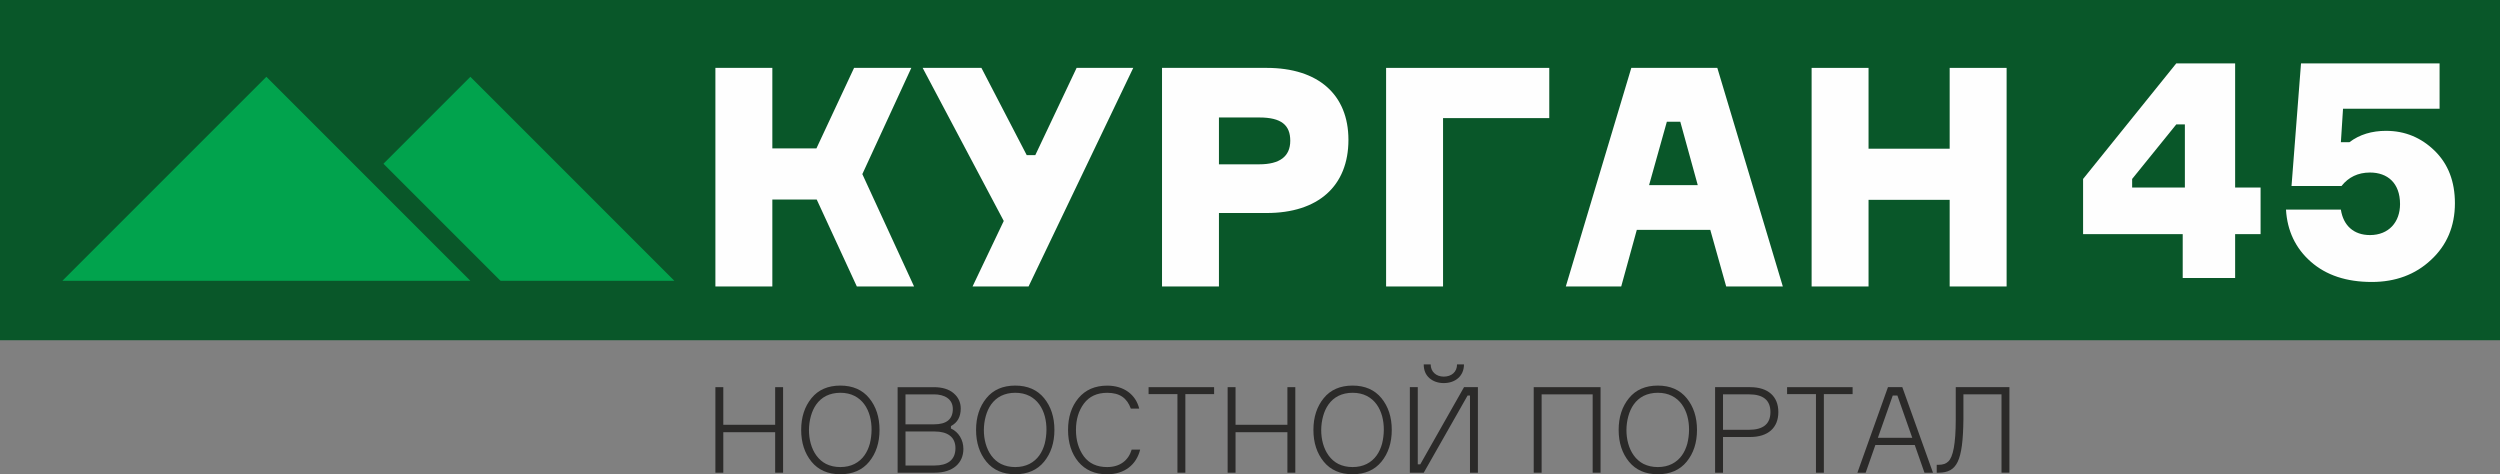
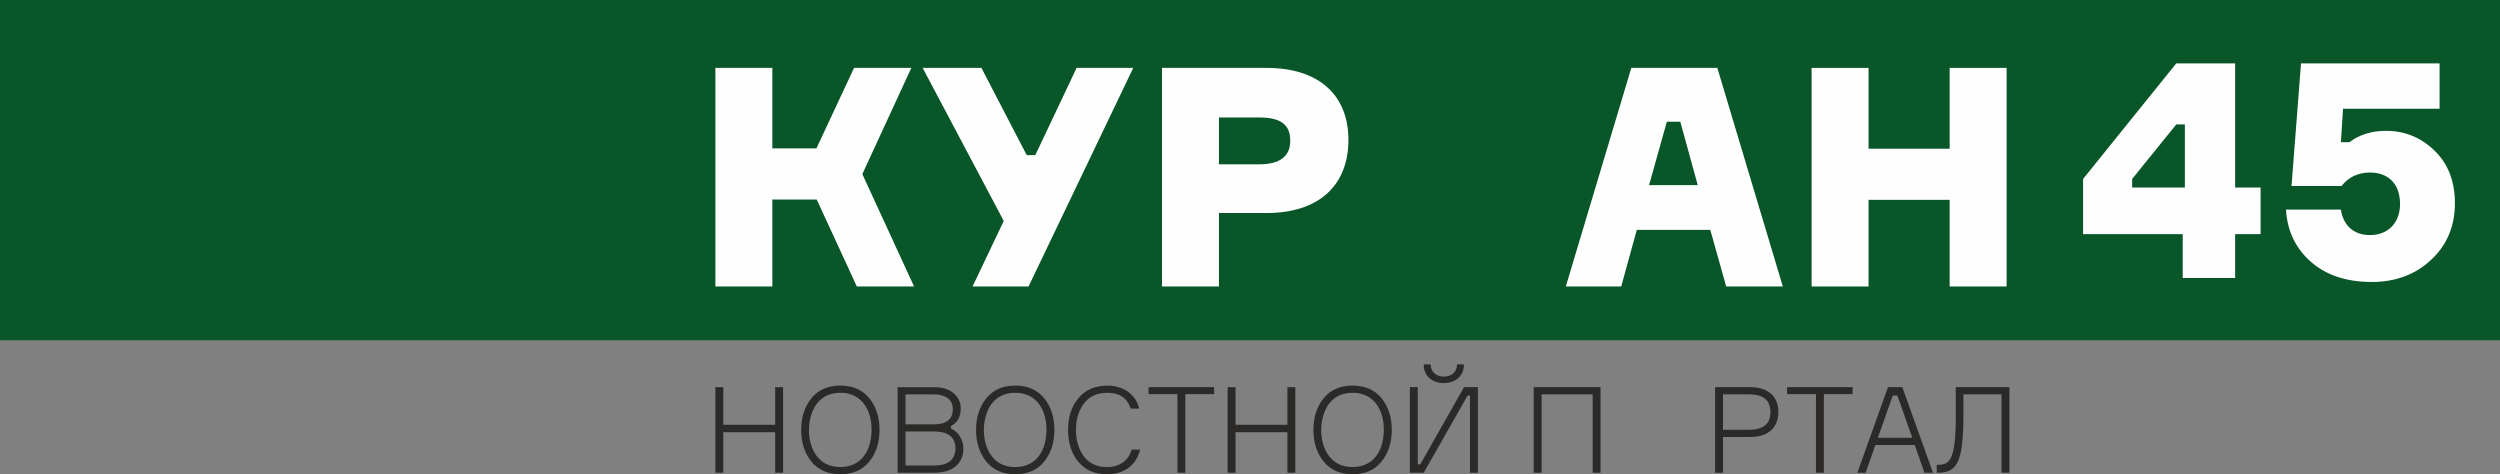
<svg xmlns="http://www.w3.org/2000/svg" xml:space="preserve" width="47.489mm" height="9.009mm" version="1.1" style="shape-rendering:geometricPrecision; text-rendering:geometricPrecision; image-rendering:optimizeQuality; fill-rule:evenodd; clip-rule:evenodd" viewBox="0 0 1121.69 212.79">
  <rect x="0" y="0" width="1121.69" height="212.79" fill="#808080" stroke="none" />
  <defs>
    <style type="text/css">
   
    .str0 {stroke:#095729;stroke-width:19.13;stroke-miterlimit:22.926}
    .fil4 {fill:none}
    .fil3 {fill:#01A34D}
    .fil0 {fill:#095729}
    .fil1 {fill:#FEFEFE;fill-rule:nonzero}
    .fil2 {fill:#2B2A29;fill-rule:nonzero}
   
  </style>
  </defs>
  <g id="Слой_x0020_1">
    <rect class="fil0" x="-0" y="-0" width="1121.69" height="152.65" />
    <polygon class="fil1" points="346.53,128.53 346.53,89.52 366.44,89.52 384.44,128.53 410.12,128.53 386.91,78.12 408.89,30.46 383.2,30.46 366.31,66.58 346.53,66.58 346.53,30.46 320.98,30.46 320.98,128.53 " />
    <polygon id="1" class="fil1" points="440.34,30.46 413.97,30.46 450.36,99.14 436.36,128.53 461.49,128.53 508.46,30.46 483.05,30.46 464.51,69.61 460.67,69.61 " />
    <path id="2" class="fil1" d="M521.37 30.46l0 98.07 25.54 0 0 -32.96 21.43 0c23.07,0 36.67,-12.09 36.67,-32.83 0,-20.33 -13.6,-32.28 -36.67,-32.28l-46.97 0zm25.54 43.26l0 -21.01 18.13 0c9.89,0 13.87,3.43 13.87,10.44 0,7 -4.67,10.57 -13.87,10.57l-18.13 0z" />
-     <polygon id="3" class="fil1" points="695.12,52.99 695.12,30.46 621.91,30.46 621.91,128.53 647.46,128.53 647.46,52.99 " />
    <path id="4" class="fil1" d="M731.93 30.46l-29.39 98.07 24.86 0 7 -25.41 32.96 0 7.14 25.41 25.41 0 -29.39 -98.07 -38.59 0zm21.98 24.17l7.83 28.43 -21.84 0 7.97 -28.43 6.04 0z" />
    <polygon id="5" class="fil1" points="874.77,66.72 838.37,66.72 838.37,30.46 812.83,30.46 812.83,128.53 838.37,128.53 838.37,89.66 874.77,89.66 874.77,128.53 900.32,128.53 900.32,30.46 874.77,30.46 " />
    <polygon class="fil2" points="347.8,190.59 324.53,190.59 324.53,173.71 320.98,173.71 320.98,212.09 324.53,212.09 324.53,193.92 347.8,193.92 347.8,212.09 351.35,212.09 351.35,173.71 347.8,173.71 " />
    <path id="1" class="fil2" d="M364.09 178.65c-3.06,3.76 -4.62,8.49 -4.62,14.24 0,5.75 1.56,10.48 4.62,14.24 3.06,3.76 7.42,5.65 12.95,5.65 5.54,0 9.89,-1.88 12.96,-5.65 3.06,-3.76 4.62,-8.49 4.62,-14.24 0,-5.75 -1.56,-10.48 -4.62,-14.24 -3.07,-3.76 -7.42,-5.65 -12.96,-5.65 -5.54,0 -9.89,1.88 -12.95,5.65zm6.56 29.51c-7.04,-3.6 -9.03,-13.55 -6.83,-21.45 1.07,-3.87 3.17,-7.2 6.83,-9.08 1.88,-0.91 3.98,-1.4 6.4,-1.4 2.42,0 4.52,0.48 6.34,1.4 7.26,3.66 8.87,13.49 6.88,21.45 -1.07,3.87 -3.17,7.2 -6.88,9.08 -1.83,0.91 -3.93,1.4 -6.34,1.4 -2.42,0 -4.51,-0.48 -6.4,-1.4z" />
    <path id="2" class="fil2" d="M426.65 191.18c2.96,-1.56 4.41,-4.19 4.41,-7.9 0,-2.74 -1.07,-5.05 -3.17,-6.83 -2.1,-1.83 -5.11,-2.74 -8.92,-2.74l-16.23 0 0 38.38 16.61 0c8.33,0 12.9,-4.41 12.9,-10.7 0,-4.03 -2.15,-7.58 -5.59,-9.14l0 -1.07zm-7.58 -14.24c4.73,0 8.44,2.1 8.44,6.56 0,4.57 -2.8,6.88 -8.39,6.88l-12.85 0 0 -13.44 12.79 0zm-12.79 31.93l0 -15.27 13.11 0c5.54,0 9.3,2.31 9.3,7.47 0,5.54 -3.81,7.79 -9.35,7.79l-13.06 0z" />
    <path id="3" class="fil2" d="M442.56 178.65c-3.06,3.76 -4.62,8.49 -4.62,14.24 0,5.75 1.56,10.48 4.62,14.24 3.06,3.76 7.42,5.65 12.95,5.65 5.54,0 9.89,-1.88 12.96,-5.65 3.06,-3.76 4.62,-8.49 4.62,-14.24 0,-5.75 -1.56,-10.48 -4.62,-14.24 -3.07,-3.76 -7.42,-5.65 -12.96,-5.65 -5.54,0 -9.89,1.88 -12.95,5.65zm6.56 29.51c-7.04,-3.6 -9.03,-13.55 -6.83,-21.45 1.07,-3.87 3.17,-7.2 6.83,-9.08 1.88,-0.91 3.98,-1.4 6.4,-1.4 2.42,0 4.52,0.48 6.34,1.4 7.26,3.66 8.87,13.49 6.88,21.45 -1.07,3.87 -3.17,7.2 -6.88,9.08 -1.83,0.91 -3.93,1.4 -6.34,1.4 -2.42,0 -4.51,-0.48 -6.4,-1.4z" />
    <path id="4" class="fil2" d="M507.76 201.71c-1.45,4.89 -5.27,7.85 -11.02,7.85 -4.57,0 -8.06,-1.61 -10.43,-4.78 -2.36,-3.22 -3.55,-7.2 -3.55,-11.88 0,-4.68 1.18,-8.6 3.55,-11.82 2.42,-3.23 5.91,-4.84 10.48,-4.84 5.65,0 8.87,2.36 10.59,7.1l3.76 0c-1.56,-6.4 -6.99,-10.32 -14.35,-10.32 -5.48,0 -9.78,1.88 -12.9,5.59 -3.12,3.71 -4.68,8.49 -4.68,14.3 0,5.81 1.56,10.59 4.62,14.3 3.12,3.71 7.42,5.59 12.9,5.59 7.9,0 13.17,-4.35 14.83,-11.07l-3.81 0z" />
    <polygon id="5" class="fil2" points="515.34,173.71 515.34,176.83 528.29,176.83 528.29,212.09 531.84,212.09 531.84,176.83 544.74,176.83 544.74,173.71 " />
    <polygon id="6" class="fil2" points="577.63,190.59 554.36,190.59 554.36,173.71 550.81,173.71 550.81,212.09 554.36,212.09 554.36,193.92 577.63,193.92 577.63,212.09 581.18,212.09 581.18,173.71 577.63,173.71 " />
    <path id="7" class="fil2" d="M593.92 178.65c-3.06,3.76 -4.62,8.49 -4.62,14.24 0,5.75 1.56,10.48 4.62,14.24 3.06,3.76 7.42,5.65 12.95,5.65 5.54,0 9.89,-1.88 12.96,-5.65 3.06,-3.76 4.62,-8.49 4.62,-14.24 0,-5.75 -1.56,-10.48 -4.62,-14.24 -3.07,-3.76 -7.42,-5.65 -12.96,-5.65 -5.54,0 -9.89,1.88 -12.95,5.65zm6.56 29.51c-7.04,-3.6 -9.03,-13.55 -6.83,-21.45 1.07,-3.87 3.17,-7.2 6.83,-9.08 1.88,-0.91 3.98,-1.4 6.4,-1.4 2.42,0 4.52,0.48 6.34,1.4 7.26,3.66 8.87,13.49 6.88,21.45 -1.07,3.87 -3.17,7.2 -6.88,9.08 -1.83,0.91 -3.93,1.4 -6.34,1.4 -2.42,0 -4.51,-0.48 -6.4,-1.4z" />
    <path id="8" class="fil2" d="M632.56 212.09l6.24 0 19.67 -34.61 1.08 0 0 34.61 3.55 0 0 -38.38 -6.23 0 -19.62 34.61 -1.13 0 0 -34.61 -3.55 0 0 38.38zm21.18 -48.59c0,3.38 -2.47,5.48 -5.97,5.48 -3.39,0 -5.86,-2.2 -5.86,-5.48l-3.12 0c0,2.63 0.86,4.67 2.58,6.18 1.72,1.45 3.87,2.2 6.4,2.2 5.21,0 9.08,-3.17 9.08,-8.39l-3.12 0z" />
    <polygon id="9" class="fil2" points="688.14,212.09 691.69,212.09 691.69,176.94 714.59,176.94 714.59,212.09 718.13,212.09 718.13,173.71 688.14,173.71 " />
-     <path id="10" class="fil2" d="M730.87 178.65c-3.06,3.76 -4.62,8.49 -4.62,14.24 0,5.75 1.56,10.48 4.62,14.24 3.06,3.76 7.42,5.65 12.95,5.65 5.54,0 9.89,-1.88 12.96,-5.65 3.06,-3.76 4.62,-8.49 4.62,-14.24 0,-5.75 -1.56,-10.48 -4.62,-14.24 -3.07,-3.76 -7.42,-5.65 -12.96,-5.65 -5.54,0 -9.89,1.88 -12.95,5.65zm6.56 29.51c-7.04,-3.6 -9.03,-13.55 -6.83,-21.45 1.07,-3.87 3.17,-7.2 6.83,-9.08 1.88,-0.91 3.98,-1.4 6.4,-1.4 2.42,0 4.52,0.48 6.34,1.4 7.26,3.66 8.87,13.49 6.88,21.45 -1.07,3.87 -3.17,7.2 -6.88,9.08 -1.83,0.91 -3.93,1.4 -6.34,1.4 -2.42,0 -4.51,-0.48 -6.4,-1.4z" />
    <path id="11" class="fil2" d="M769.52 173.71l0 38.38 3.55 0 0 -16.02 12.2 0c8.01,0 12.63,-4.14 12.63,-11.18 0,-7.04 -4.62,-11.18 -12.63,-11.18l-15.75 0zm3.55 19.13l0 -15.91 11.61 0c6.45,0 9.67,2.63 9.67,7.95 0,5.32 -3.22,7.96 -9.67,7.96l-11.61 0z" />
    <polygon id="12" class="fil2" points="801.82,173.71 801.82,176.83 814.78,176.83 814.78,212.09 818.32,212.09 818.32,176.83 831.22,176.83 831.22,173.71 " />
    <path id="13" class="fil2" d="M847.08 173.71l-13.71 38.38 3.71 0 4.35 -12.42 17.68 0 4.35 12.42 3.82 0 -13.76 -38.38 -6.45 0zm4.24 3.76l6.67 18.97 -15.43 0 6.67 -18.97 2.1 0z" />
    <path id="14" class="fil2" d="M868.96 212.09l0.91 0c8.06,-0.11 10.86,-4.84 11.07,-23.97l0 -11.18 17.09 0 0 35.15 3.55 0 0 -38.38 -24.08 0 0 14.41c0,11.18 -1.24,16.93 -3.33,18.92 -1.02,1.02 -2.47,1.5 -4.3,1.5l-0.91 0 0 3.55z" />
    <path class="fil1" d="M1002.85 28.44l-26.41 0 -41.81 51.85 0 24.76 44.7 0 0 19.67 23.52 0 0 -19.67 11.42 0 0 -20.91 -11.42 0 0 -55.7zm-46.21 51.85l19.81 -24.48 3.85 0 0 28.33 -23.66 0 0 -3.85z" />
    <path id="1" class="fil1" d="M1070.65 58.7c-6.46,0 -11.97,1.65 -16.5,5.09l-3.85 0 0.96 -14.99 43.32 0 0 -20.36 -62.17 0 -4.26 55.02 22.42 0c3.16,-3.99 7.43,-6.05 12.79,-6.05 7.84,0 13.48,4.68 13.48,14.17 0,8.11 -5.09,13.89 -13.48,13.89 -7.29,0 -11.97,-4.26 -13.07,-11.42l-24.62 0c0.55,9.49 4.26,17.33 11.14,23.38 6.88,6.05 15.95,9.08 27.37,9.08 10.59,0 19.53,-3.3 26.55,-9.9 7.15,-6.6 10.73,-15.13 10.73,-25.44 0,-9.76 -3.03,-17.61 -9.08,-23.52 -6.05,-5.91 -13.34,-8.94 -21.73,-8.94z" />
-     <polygon class="fil3" points="211.04,34.46 302.56,125.99 119.52,125.99 " />
    <g>
-       <polygon class="fil4 str0" points="119.52,34.46 211.04,125.99 27.99,125.99 " />
-       <polygon id="1" class="fil3" points="119.52,34.46 211.04,125.99 27.99,125.99 " />
-     </g>
+       </g>
  </g>
</svg>